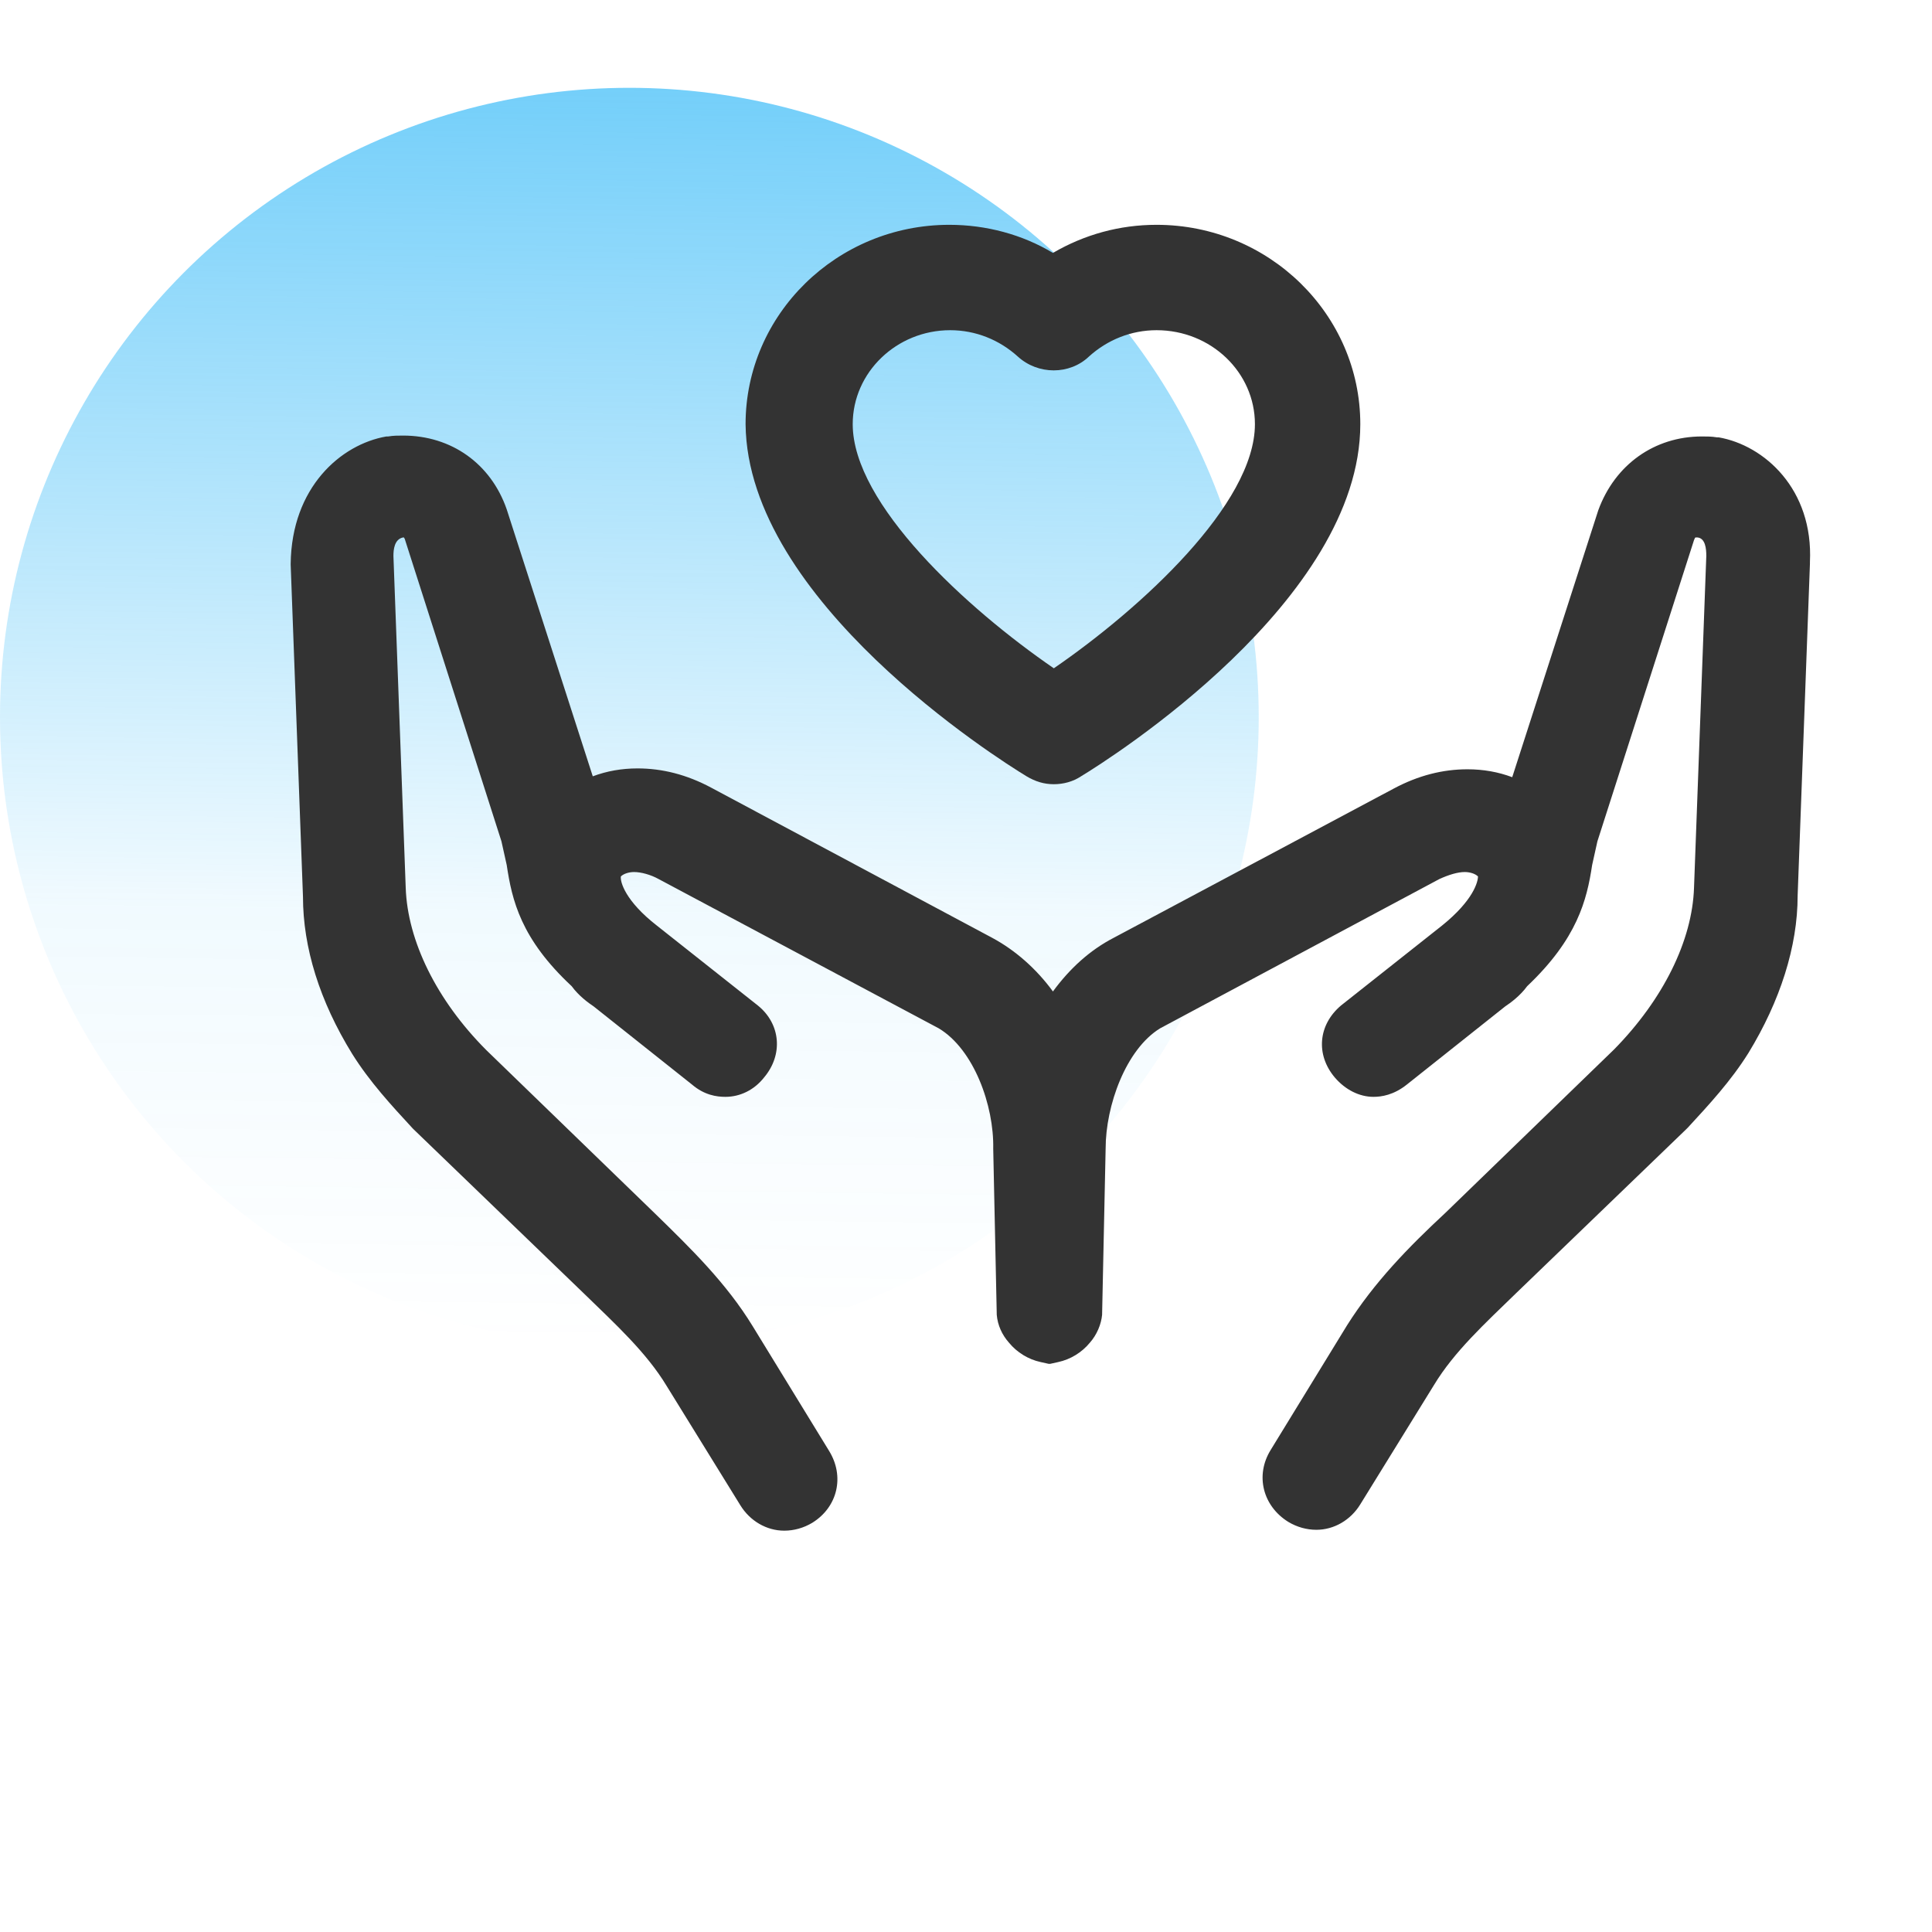
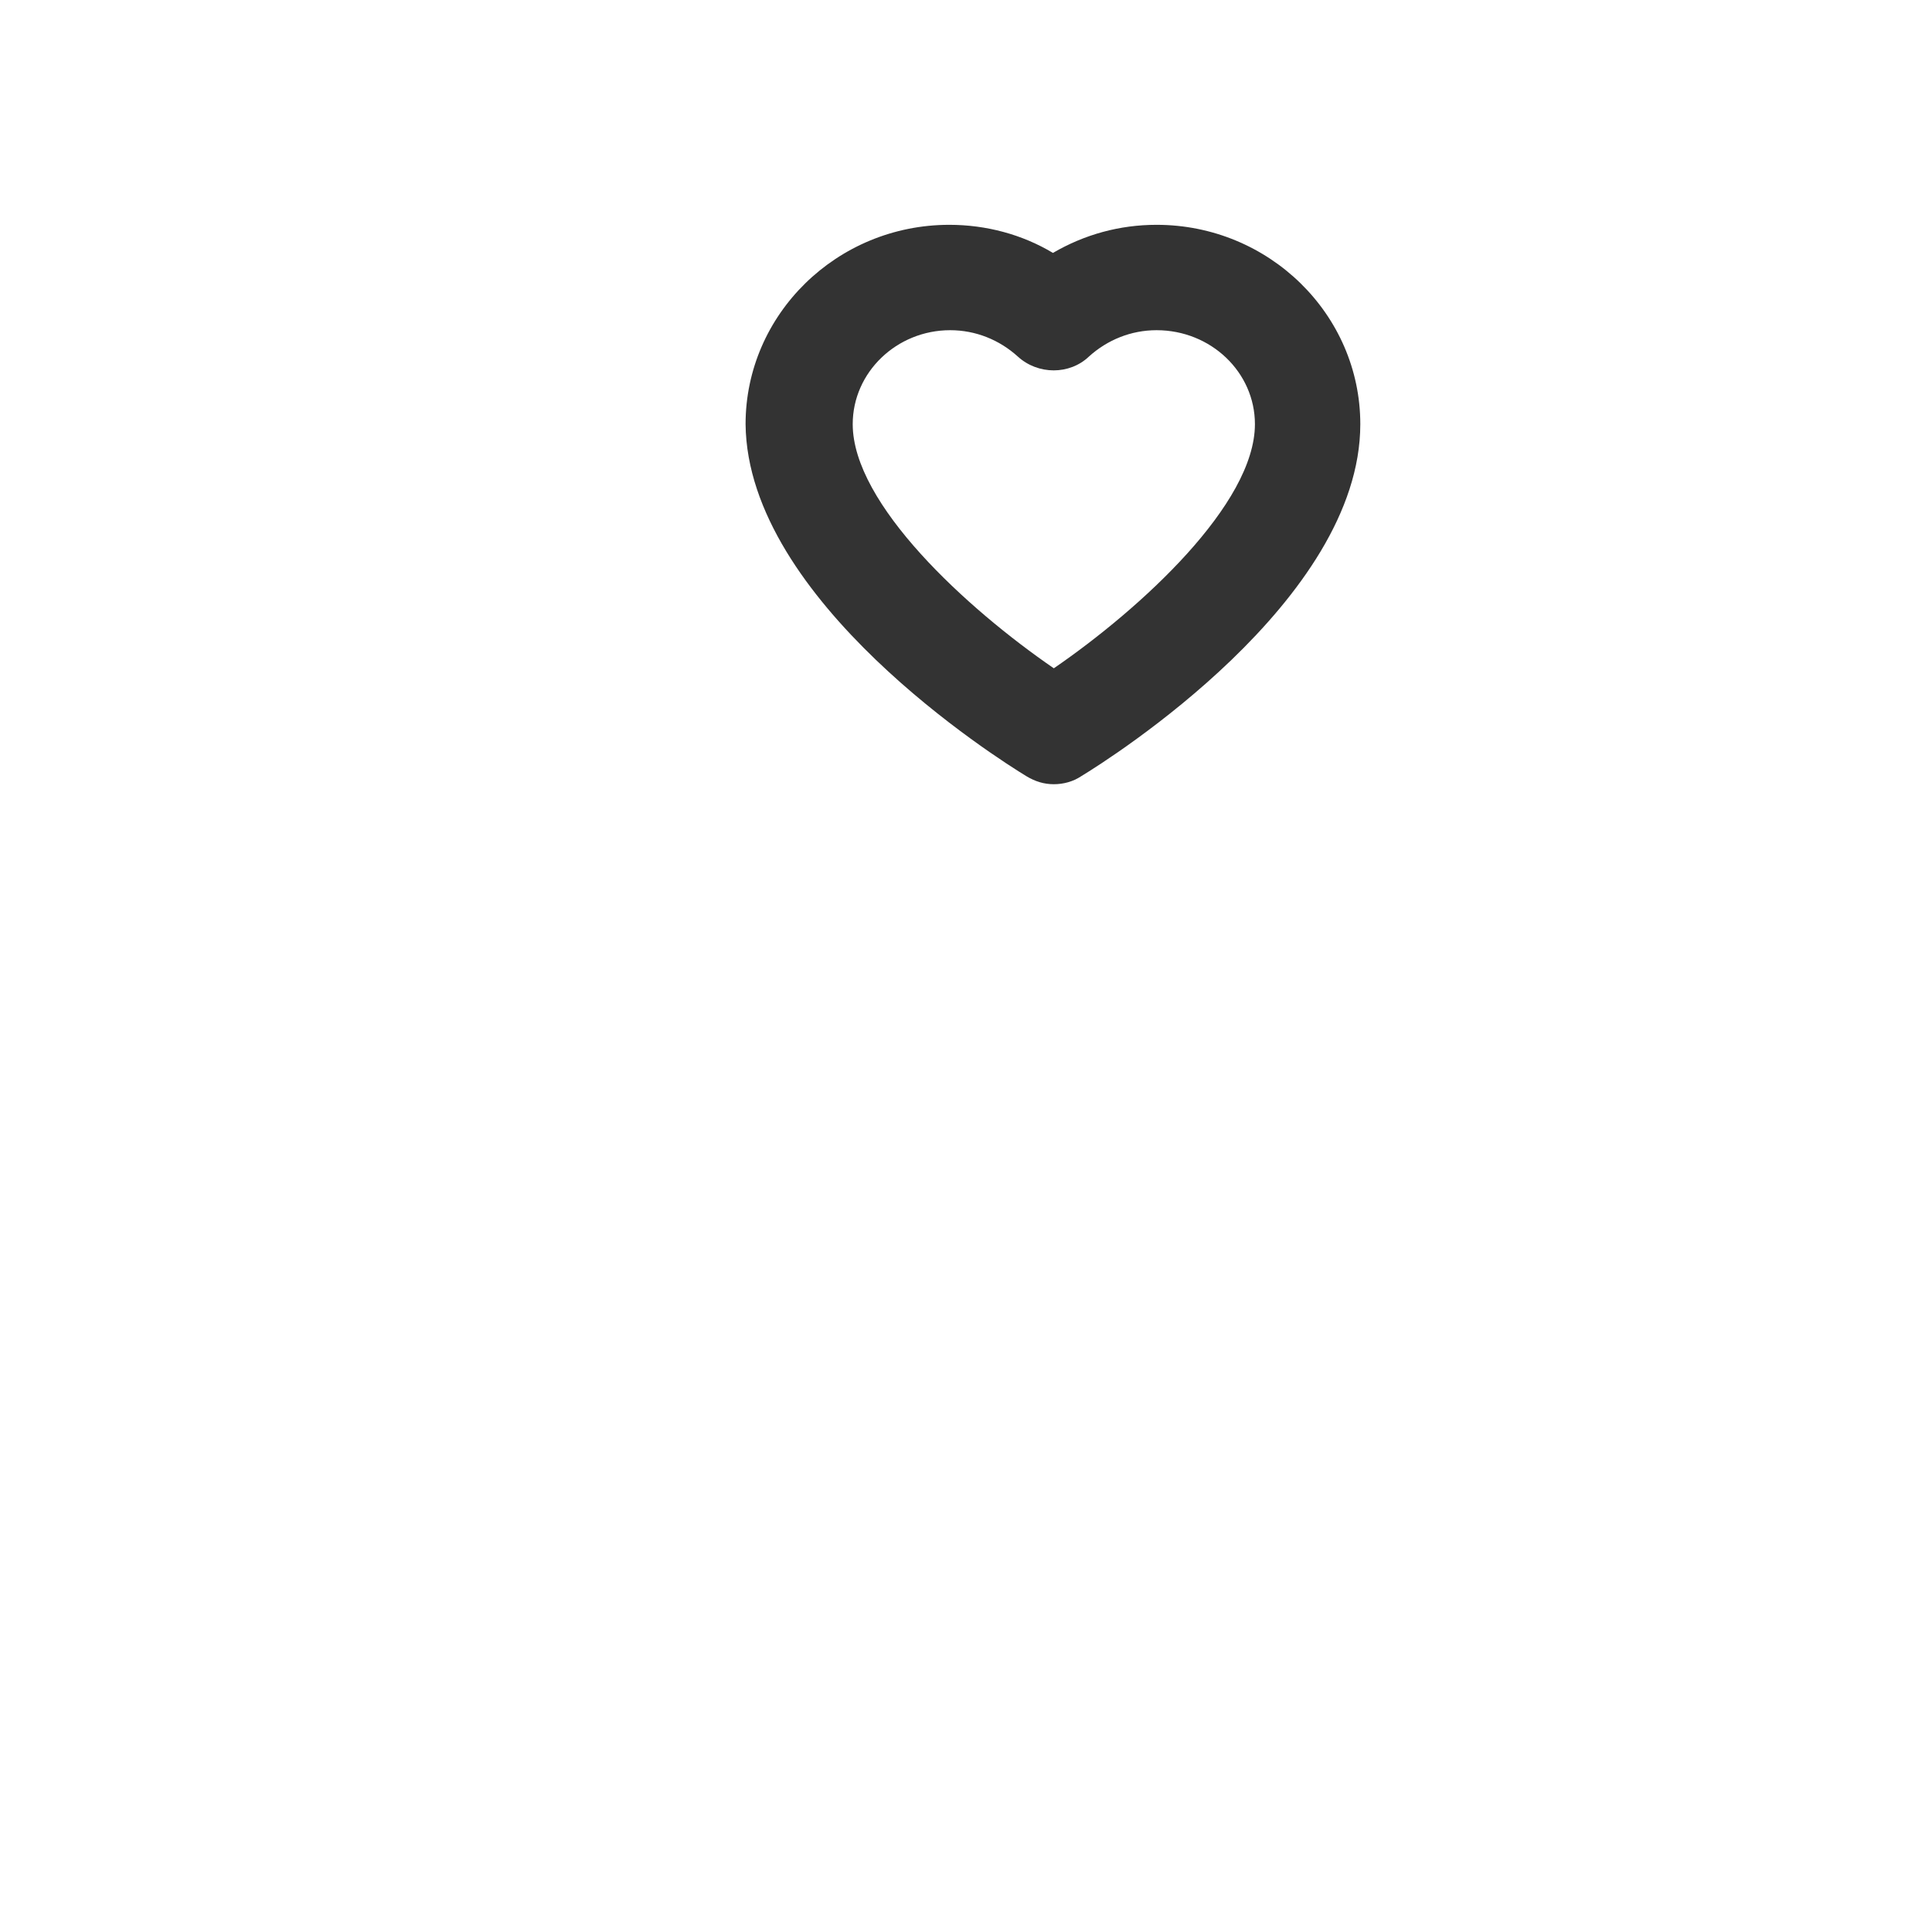
<svg xmlns="http://www.w3.org/2000/svg" width="66" height="66" viewBox="0 0 66 66" fill="none">
-   <circle opacity="0.6" cx="21.5" cy="24.5" r="21.5" fill="url(#paint0_linear_2130_2472)" />
-   <path d="M58.71 14.94H58.65C58.47 14.91 58.32 14.91 58.14 14.91C56.52 14.91 55.17 15.87 54.6 17.43L51.66 26.55C51.18 26.37 50.67 26.28 50.13 26.28C49.29 26.28 48.45 26.49 47.61 26.94L38.04 32.04C37.23 32.46 36.54 33.09 35.97 33.87C35.4 33.09 34.68 32.46 33.9 32.04L24.3 26.91C23.46 26.46 22.62 26.25 21.78 26.25C21.24 26.25 20.73 26.34 20.25 26.52L17.31 17.4C16.77 15.84 15.42 14.88 13.77 14.88C13.59 14.88 13.44 14.88 13.26 14.91H13.2C11.64 15.18 9.96 16.65 9.93 19.26V19.29L10.35 30.63C10.35 32.37 10.92 34.2 12.03 36C12.63 36.96 13.38 37.77 14.1 38.55L14.13 38.58L19.95 44.19C21.03 45.24 22.08 46.2 22.77 47.34L25.29 51.42C25.62 51.96 26.19 52.29 26.79 52.29C27.12 52.29 27.45 52.2 27.75 52.02C28.62 51.48 28.86 50.43 28.32 49.56L25.71 45.3C24.81 43.83 23.61 42.66 22.38 41.46L16.62 35.88C14.91 34.17 13.92 32.13 13.86 30.33L13.44 18.99C13.44 18.78 13.47 18.42 13.77 18.36H13.8C13.8 18.39 13.83 18.39 13.83 18.42L17.13 28.74L17.31 29.55C17.49 30.75 17.79 32.07 19.53 33.69C19.77 34.02 20.1 34.26 20.28 34.38L23.64 37.05C24.06 37.41 24.48 37.47 24.78 37.47C25.29 37.47 25.77 37.23 26.1 36.81C26.76 36.03 26.67 34.98 25.89 34.35L22.44 31.62C21.36 30.78 21.18 30.12 21.21 29.94C21.3 29.85 21.48 29.79 21.66 29.79C21.9 29.79 22.23 29.88 22.5 30.03L32.07 35.13C33.27 35.85 33.96 37.77 33.93 39.24L34.05 44.88V44.91C34.08 45.27 34.23 45.6 34.47 45.87C34.74 46.2 35.13 46.44 35.55 46.53L35.82 46.59H35.85H35.88L36.15 46.53C36.57 46.44 36.96 46.2 37.23 45.87C37.47 45.6 37.62 45.24 37.65 44.91V44.88L37.77 39.24C37.77 37.77 38.46 35.85 39.63 35.13L49.17 30.03C49.5 29.88 49.8 29.79 50.04 29.79C50.22 29.79 50.4 29.85 50.49 29.94C50.49 30.12 50.34 30.75 49.26 31.62L45.81 34.35C45.03 35.01 44.94 36.03 45.6 36.81C45.96 37.23 46.44 37.47 46.92 37.47C47.19 37.47 47.61 37.41 48.06 37.05L51.42 34.38C51.6 34.26 51.93 34.02 52.17 33.69C53.88 32.07 54.21 30.75 54.39 29.55L54.57 28.74L57.87 18.45C57.9 18.39 57.9 18.36 57.93 18.36C57.93 18.36 57.96 18.36 57.99 18.36C58.26 18.39 58.29 18.75 58.29 18.99L57.87 30.33C57.81 32.13 56.82 34.14 55.14 35.85L49.38 41.43C48.12 42.6 46.95 43.8 46.02 45.27L43.41 49.53C42.87 50.4 43.14 51.45 44.01 51.99C44.31 52.17 44.64 52.26 44.97 52.26C45.57 52.26 46.14 51.93 46.47 51.39L48.99 47.31C49.68 46.17 50.73 45.21 51.81 44.16L57.6 38.58L57.66 38.52C58.38 37.74 59.13 36.93 59.73 35.97C60.81 34.2 61.41 32.34 61.41 30.6L61.83 19.26V19.2C61.95 16.71 60.27 15.21 58.71 14.94Z" fill="#333333" />
  <path d="M35.07 26.52C35.37 26.7 35.67 26.79 36 26.79C36.33 26.79 36.66 26.7 36.93 26.52C37.92 25.92 46.47 20.52 46.47 14.49C46.47 10.74 43.35 7.68 39.51 7.68C38.25 7.68 37.05 8.01 35.97 8.64C34.92 8.01 33.69 7.68 32.43 7.68C28.59 7.68 25.47 10.74 25.47 14.49C25.53 20.52 34.08 25.92 35.07 26.52ZM32.46 11.28C33.33 11.28 34.14 11.61 34.77 12.18C35.46 12.81 36.54 12.81 37.2 12.18C37.83 11.61 38.64 11.28 39.51 11.28C41.37 11.28 42.87 12.72 42.87 14.49C42.87 17.22 38.97 20.79 36 22.83C33.03 20.79 29.13 17.22 29.13 14.49C29.13 12.72 30.63 11.28 32.46 11.28Z" fill="#333333" />
  <defs>
    <linearGradient id="paint0_linear_2130_2472" x1="21.5" y1="3" x2="21" y2="46" gradientUnits="userSpaceOnUse">
      <stop stop-color="#17AFF6" />
      <stop offset="0.655" stop-color="#17AFF6" stop-opacity="0.1" />
      <stop offset="1" stop-color="#17AFF6" stop-opacity="0" />
    </linearGradient>
  </defs>
</svg>